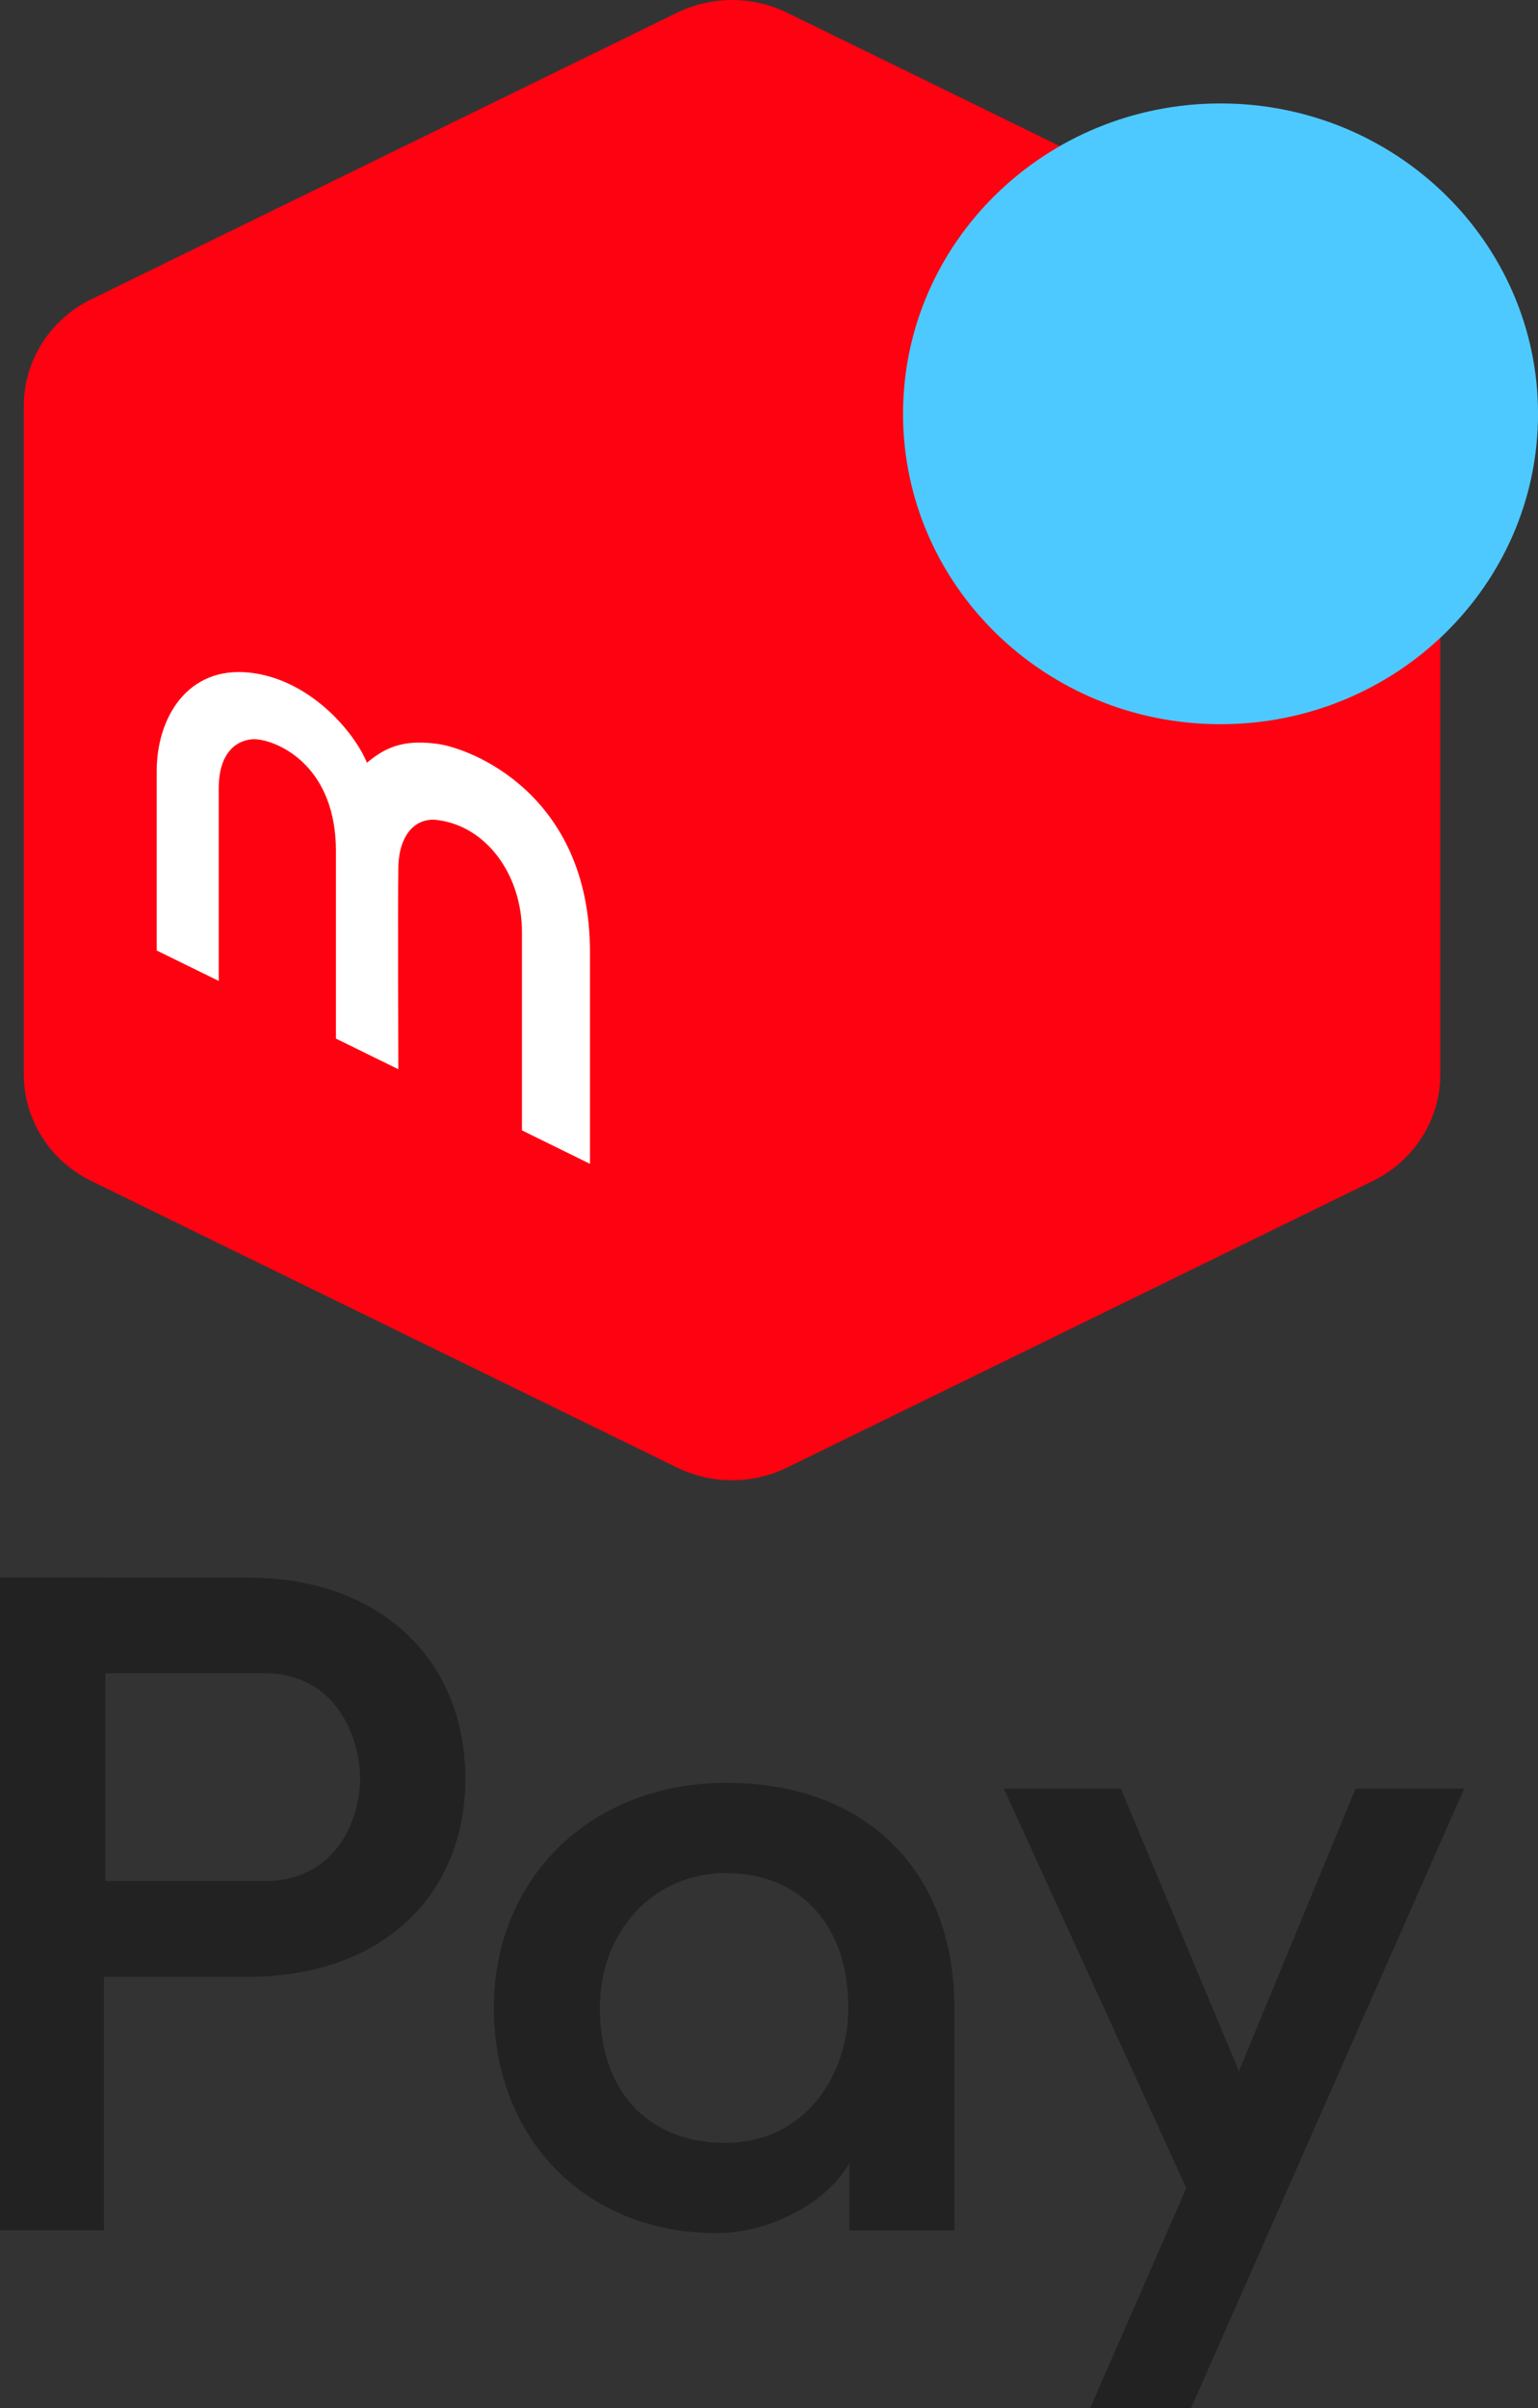
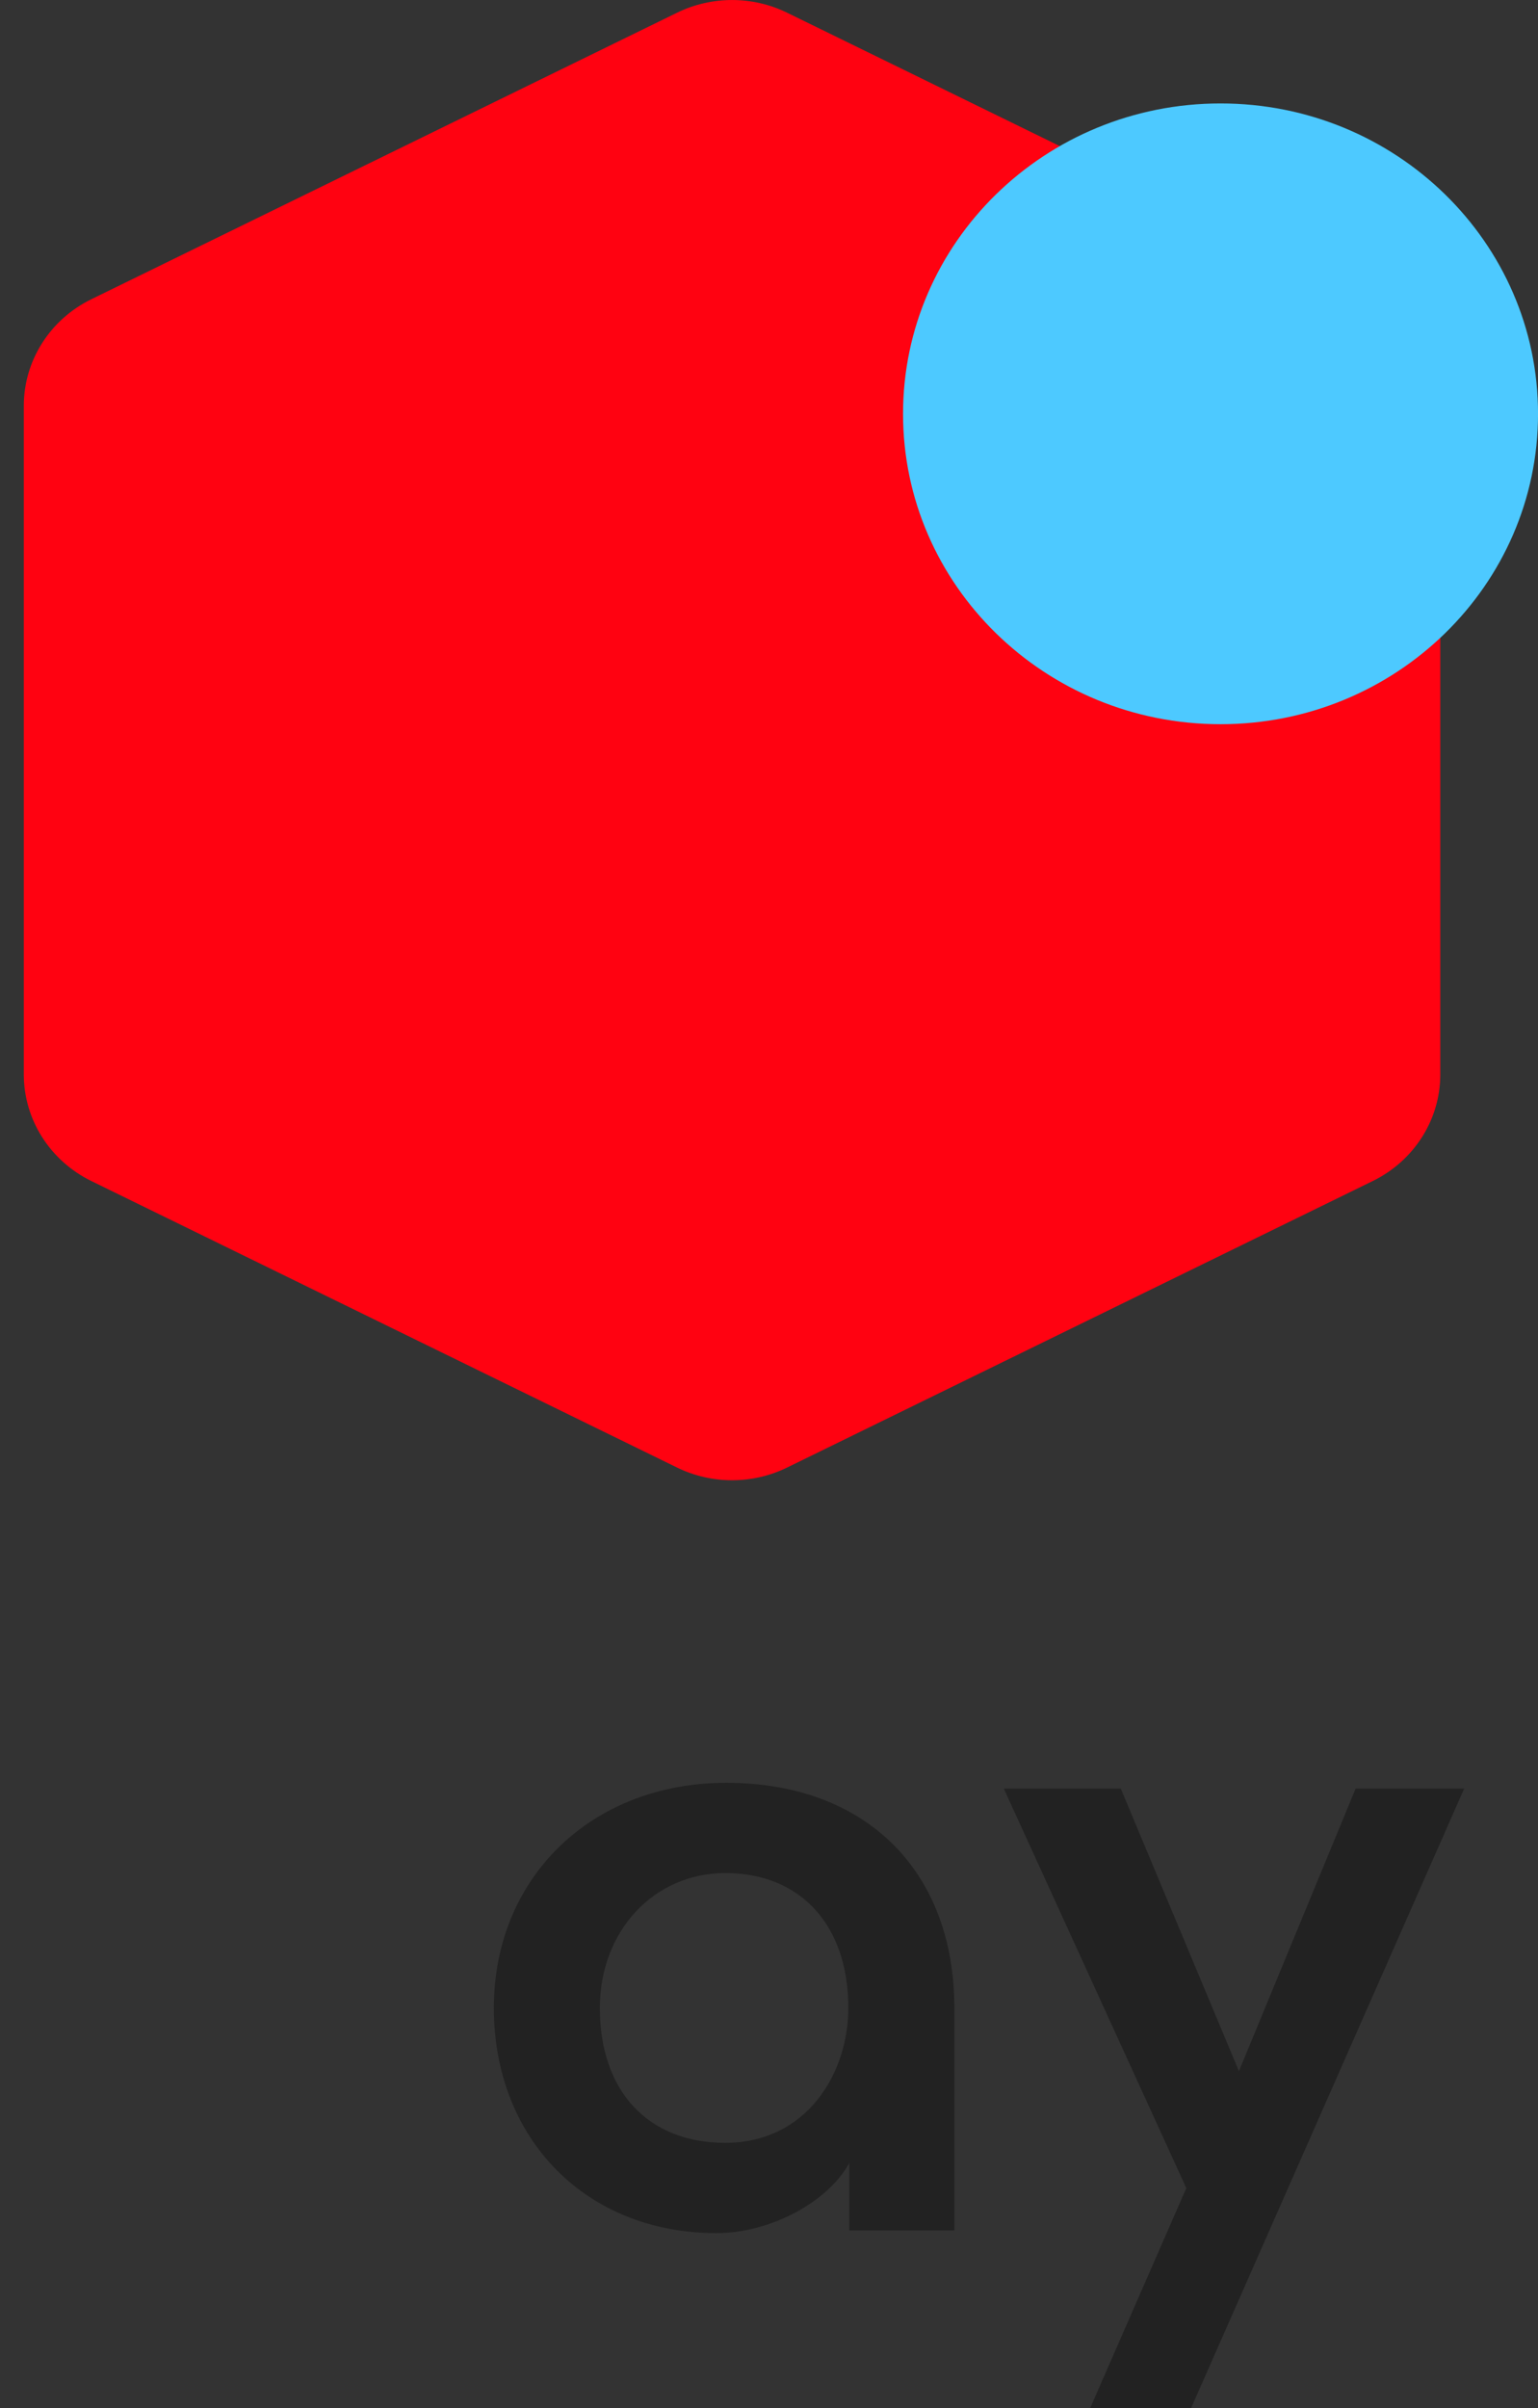
<svg xmlns="http://www.w3.org/2000/svg" width="46" height="72" viewBox="0 0 46 72" fill="none">
  <rect x="0" y="0" width="46" height="72" fill="#333333" stroke="none" />
  <g clip-path="url(#clip0_1_335)">
    <path d="M23.541 43.88L41.059 35.312C42.297 34.706 43.078 33.474 43.078 32.125V12.134C43.078 10.786 42.297 9.552 41.059 8.947L23.541 0.38C22.506 -0.126 21.285 -0.126 20.25 0.38L2.732 8.947C1.494 9.552 0.712 10.785 0.712 12.134V32.126C0.712 33.474 1.494 34.707 2.732 35.313L20.25 43.88C21.285 44.386 22.506 44.386 23.541 43.88V43.88Z" fill="#FF0211" />
    <path d="M36.505 21.654C41.749 21.654 46.001 17.499 46.001 12.374C46.001 7.248 41.749 3.093 36.505 3.093C31.26 3.093 27.009 7.248 27.009 12.374C27.009 17.499 31.26 21.654 36.505 21.654Z" fill="#4DC9FF" />
-     <path d="M6.542 29.33L4.687 28.42V23.051C4.687 21.479 5.593 19.912 7.462 20.111C9.209 20.296 10.558 21.811 10.976 22.806C11.631 22.246 12.23 22.127 13.09 22.243C14.046 22.371 17.646 23.713 17.646 28.476V34.799L15.611 33.798V27.872C15.611 26.134 14.524 24.683 13.058 24.516C12.453 24.447 11.931 24.922 11.914 25.943C11.896 26.963 11.914 31.97 11.914 31.97L10.047 31.054V25.444C10.047 22.966 8.411 22.184 7.696 22.107C7.292 22.064 6.542 22.3 6.542 23.568V29.331V29.33Z" fill="white" />
    <path d="M40.545 53.48L37.055 61.928L33.522 53.48H30.023L35.481 65.424L32.607 72H35.625L43.791 53.48H40.545Z" fill="#222222" />
-     <path d="M7.4 47.169H3.108V47.164H0V66.684H3.108V59.106H7.4C11.482 59.106 13.918 56.626 13.918 53.178C13.918 49.73 11.482 47.169 7.4 47.169ZM7.925 56.244H3.147V50.032H7.925C10.024 50.032 10.769 51.922 10.769 53.179C10.769 54.436 10.022 56.244 7.925 56.244V56.244Z" fill="#222222" />
    <path d="M21.721 53.306C17.695 53.306 14.771 56.137 14.771 60.038C14.771 63.939 17.51 66.77 21.429 66.77C23.038 66.77 24.771 65.839 25.401 64.671V66.688H28.544V60.038C28.544 55.948 25.906 53.306 21.721 53.306ZM21.692 64.071C19.38 64.071 17.941 62.525 17.941 60.038C17.941 57.739 19.555 56.005 21.692 56.005C23.968 56.005 25.373 57.588 25.373 60.038C25.373 61.992 24.126 64.071 21.692 64.071Z" fill="#222222" />
  </g>
  <defs>
    <clipPath id="clip0_1_335">
      <rect width="46" height="72" fill="white" />
    </clipPath>
  </defs>
</svg>